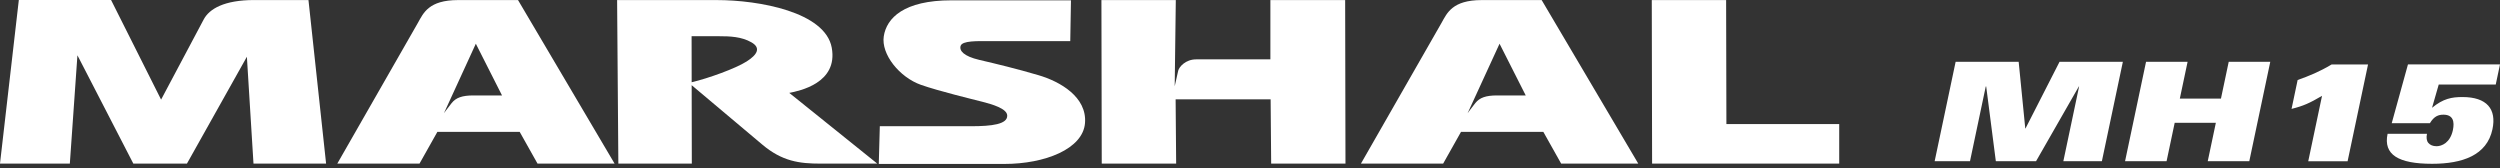
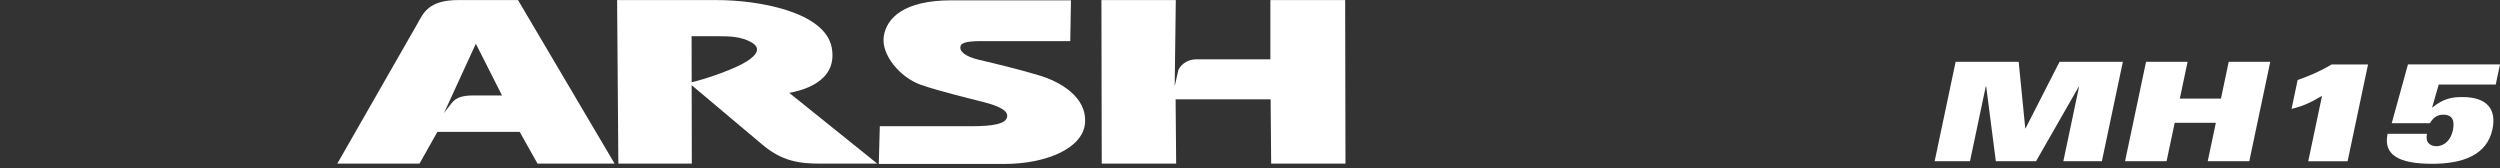
<svg xmlns="http://www.w3.org/2000/svg" width="595" height="40" viewBox="0 0 595 40" fill="none">
  <rect x="0" y="0" width="595" height="40" fill="#333333" stroke="none" />
  <path d="M177.653 14.655C175.063 16.304 168.608 18.633 164.617 19.577L164.6 8.611C164.6 8.611 168.431 8.62 171.097 8.62C173.764 8.62 176.447 8.722 178.809 10.056C181.172 11.391 180.252 13.014 177.662 14.655M187.854 22.11C190.175 21.642 199.515 19.815 197.954 11.34C196.393 2.873 180.725 0.017 170.557 0.017H146.873L147.168 38.941H164.651L164.617 20.274C164.617 20.274 176.624 30.347 181.383 34.376C186.141 38.405 190.259 38.941 195.262 38.941H208.796L187.846 22.11H187.854Z" fill="white" />
  <path d="M209.15 39L209.395 30.041H231.105C236.083 30.041 239.787 29.573 239.72 27.499C239.677 25.833 236.1 24.813 233.822 24.226C231.544 23.648 223.401 21.668 219.216 20.205C214.086 18.403 209.665 12.912 210.34 8.619C211.015 4.318 215.074 0.076 226.456 0.076H254.89L254.722 9.784H235.636C232.59 9.784 229.012 9.656 228.624 10.931C228.278 12.062 229.35 13.38 233.079 14.255C237.155 15.207 241.905 16.346 247.128 17.885C252.351 19.406 258.729 23.104 258.232 29.292C257.734 35.481 248.647 39.017 239.053 39.017H209.15V39Z" fill="white" />
-   <path d="M393.123 0.017H410.817L410.884 29.522H437.732V38.941H393.199L393.123 0.017Z" fill="white" />
-   <path d="M0 38.923L4.48 0H26.435L38.34 23.708C38.34 23.708 47.141 7.149 48.482 4.624C49.824 2.1 53.376 0.009 60.497 0.009H73.415L77.609 38.932H60.329L58.759 13.507L44.491 38.941H31.734L18.428 13.159L16.622 38.932H0V38.923Z" fill="white" />
  <path d="M112.676 22.713C110.001 22.713 108.541 23.24 107.512 24.507C106.415 25.884 105.656 26.947 105.656 26.947L113.249 10.405L119.485 22.722H112.667L112.676 22.713ZM123.29 0.017H109.031C102.027 0.017 100.762 3.128 99.479 5.406C98.197 7.676 80.275 38.941 80.275 38.941H99.842L104.095 31.384H123.687L127.931 38.941H146.274L123.29 0.017Z" fill="white" />
-   <path d="M356.31 22.713C353.627 22.713 352.176 23.24 351.146 24.507C350.049 25.884 349.29 26.947 349.29 26.947L356.892 10.405L363.128 22.722H356.31V22.713ZM366.916 0.017H352.657C345.653 0.017 344.388 3.128 343.105 5.406C341.823 7.676 323.901 38.941 323.901 38.941H343.468L347.721 31.384H367.313L371.557 38.941H389.908L366.916 0.017Z" fill="white" />
  <path d="M262.215 38.941L262.139 0.017H279.841L279.579 20.537C279.579 20.537 280.161 17.851 280.414 16.822C280.642 15.904 282.169 14.128 284.684 14.128H302.352V0.017H320.147L320.223 38.941H302.538L302.411 23.648H279.798L279.925 38.941H262.223H262.215Z" fill="white" />
  <path d="M569.232 29.327H578.311C579.323 27.627 580.395 27.295 581.534 27.295C583.846 27.295 584.217 28.936 583.787 30.967C583.145 33.976 581.154 34.801 579.888 34.801C579.011 34.801 578.353 34.503 577.939 34.01C577.526 33.517 577.433 32.727 577.619 31.843H568.245C567.19 36.824 570.81 38.983 578.842 38.983C585.997 38.983 591.887 36.994 593.203 30.763C594.215 25.977 591.895 23.096 586.065 23.096C583.525 23.096 581.5 23.453 578.825 25.654L580.42 20.112H593.988L595 15.326H573.096L569.232 29.318V29.327ZM545.379 25.918C548.163 25.229 549.707 24.541 552.644 22.807L549.361 38.38H558.727L563.595 15.335H554.939C552.036 17.069 549.614 18.055 546.838 19.041L545.387 25.926L545.379 25.918ZM505.756 38.371H515.645L517.577 29.225H527.373L525.441 38.371H535.33L540.325 14.706H530.436L528.588 23.461H518.8L520.648 14.706H510.759L505.764 38.371H505.756ZM460.463 38.371H468.859L472.613 20.571H472.714L475.009 38.371H484.578L494.77 20.571H494.829L491.075 38.371H500.246L505.241 14.706H490.172L482.072 30.568H482.013L480.443 14.706H465.441L460.446 38.371H460.463Z" fill="white" />
</svg>